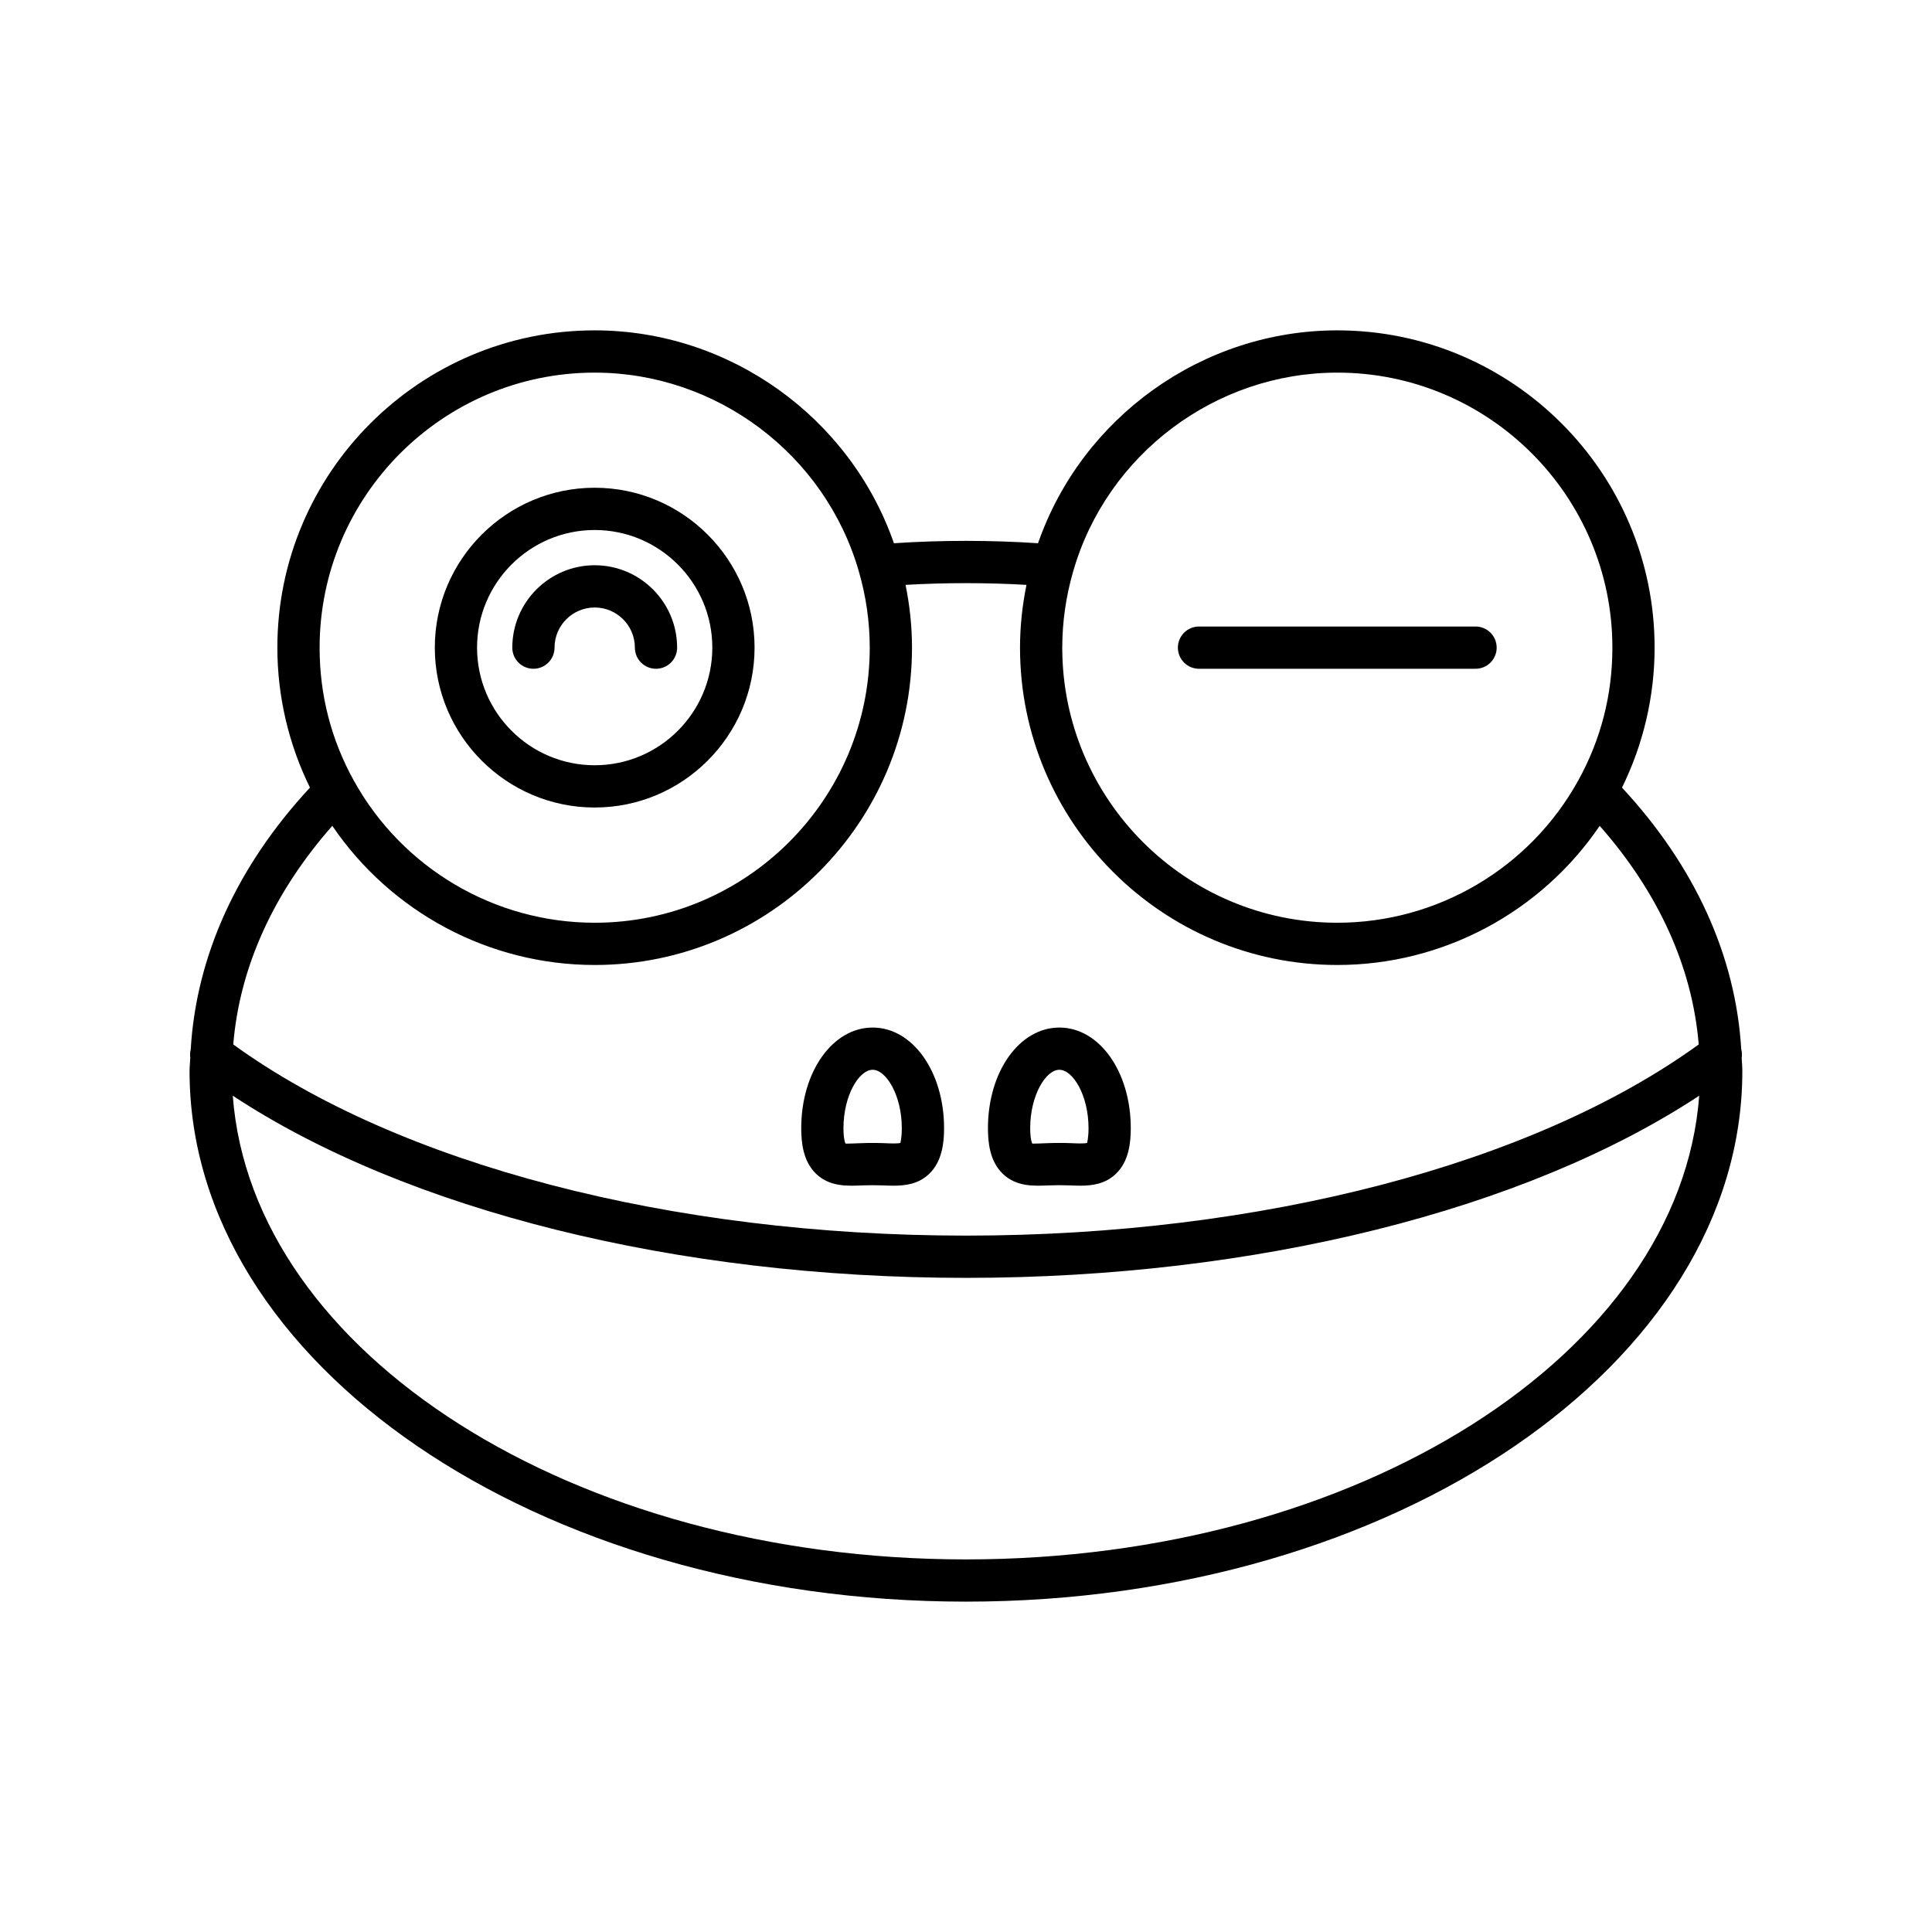
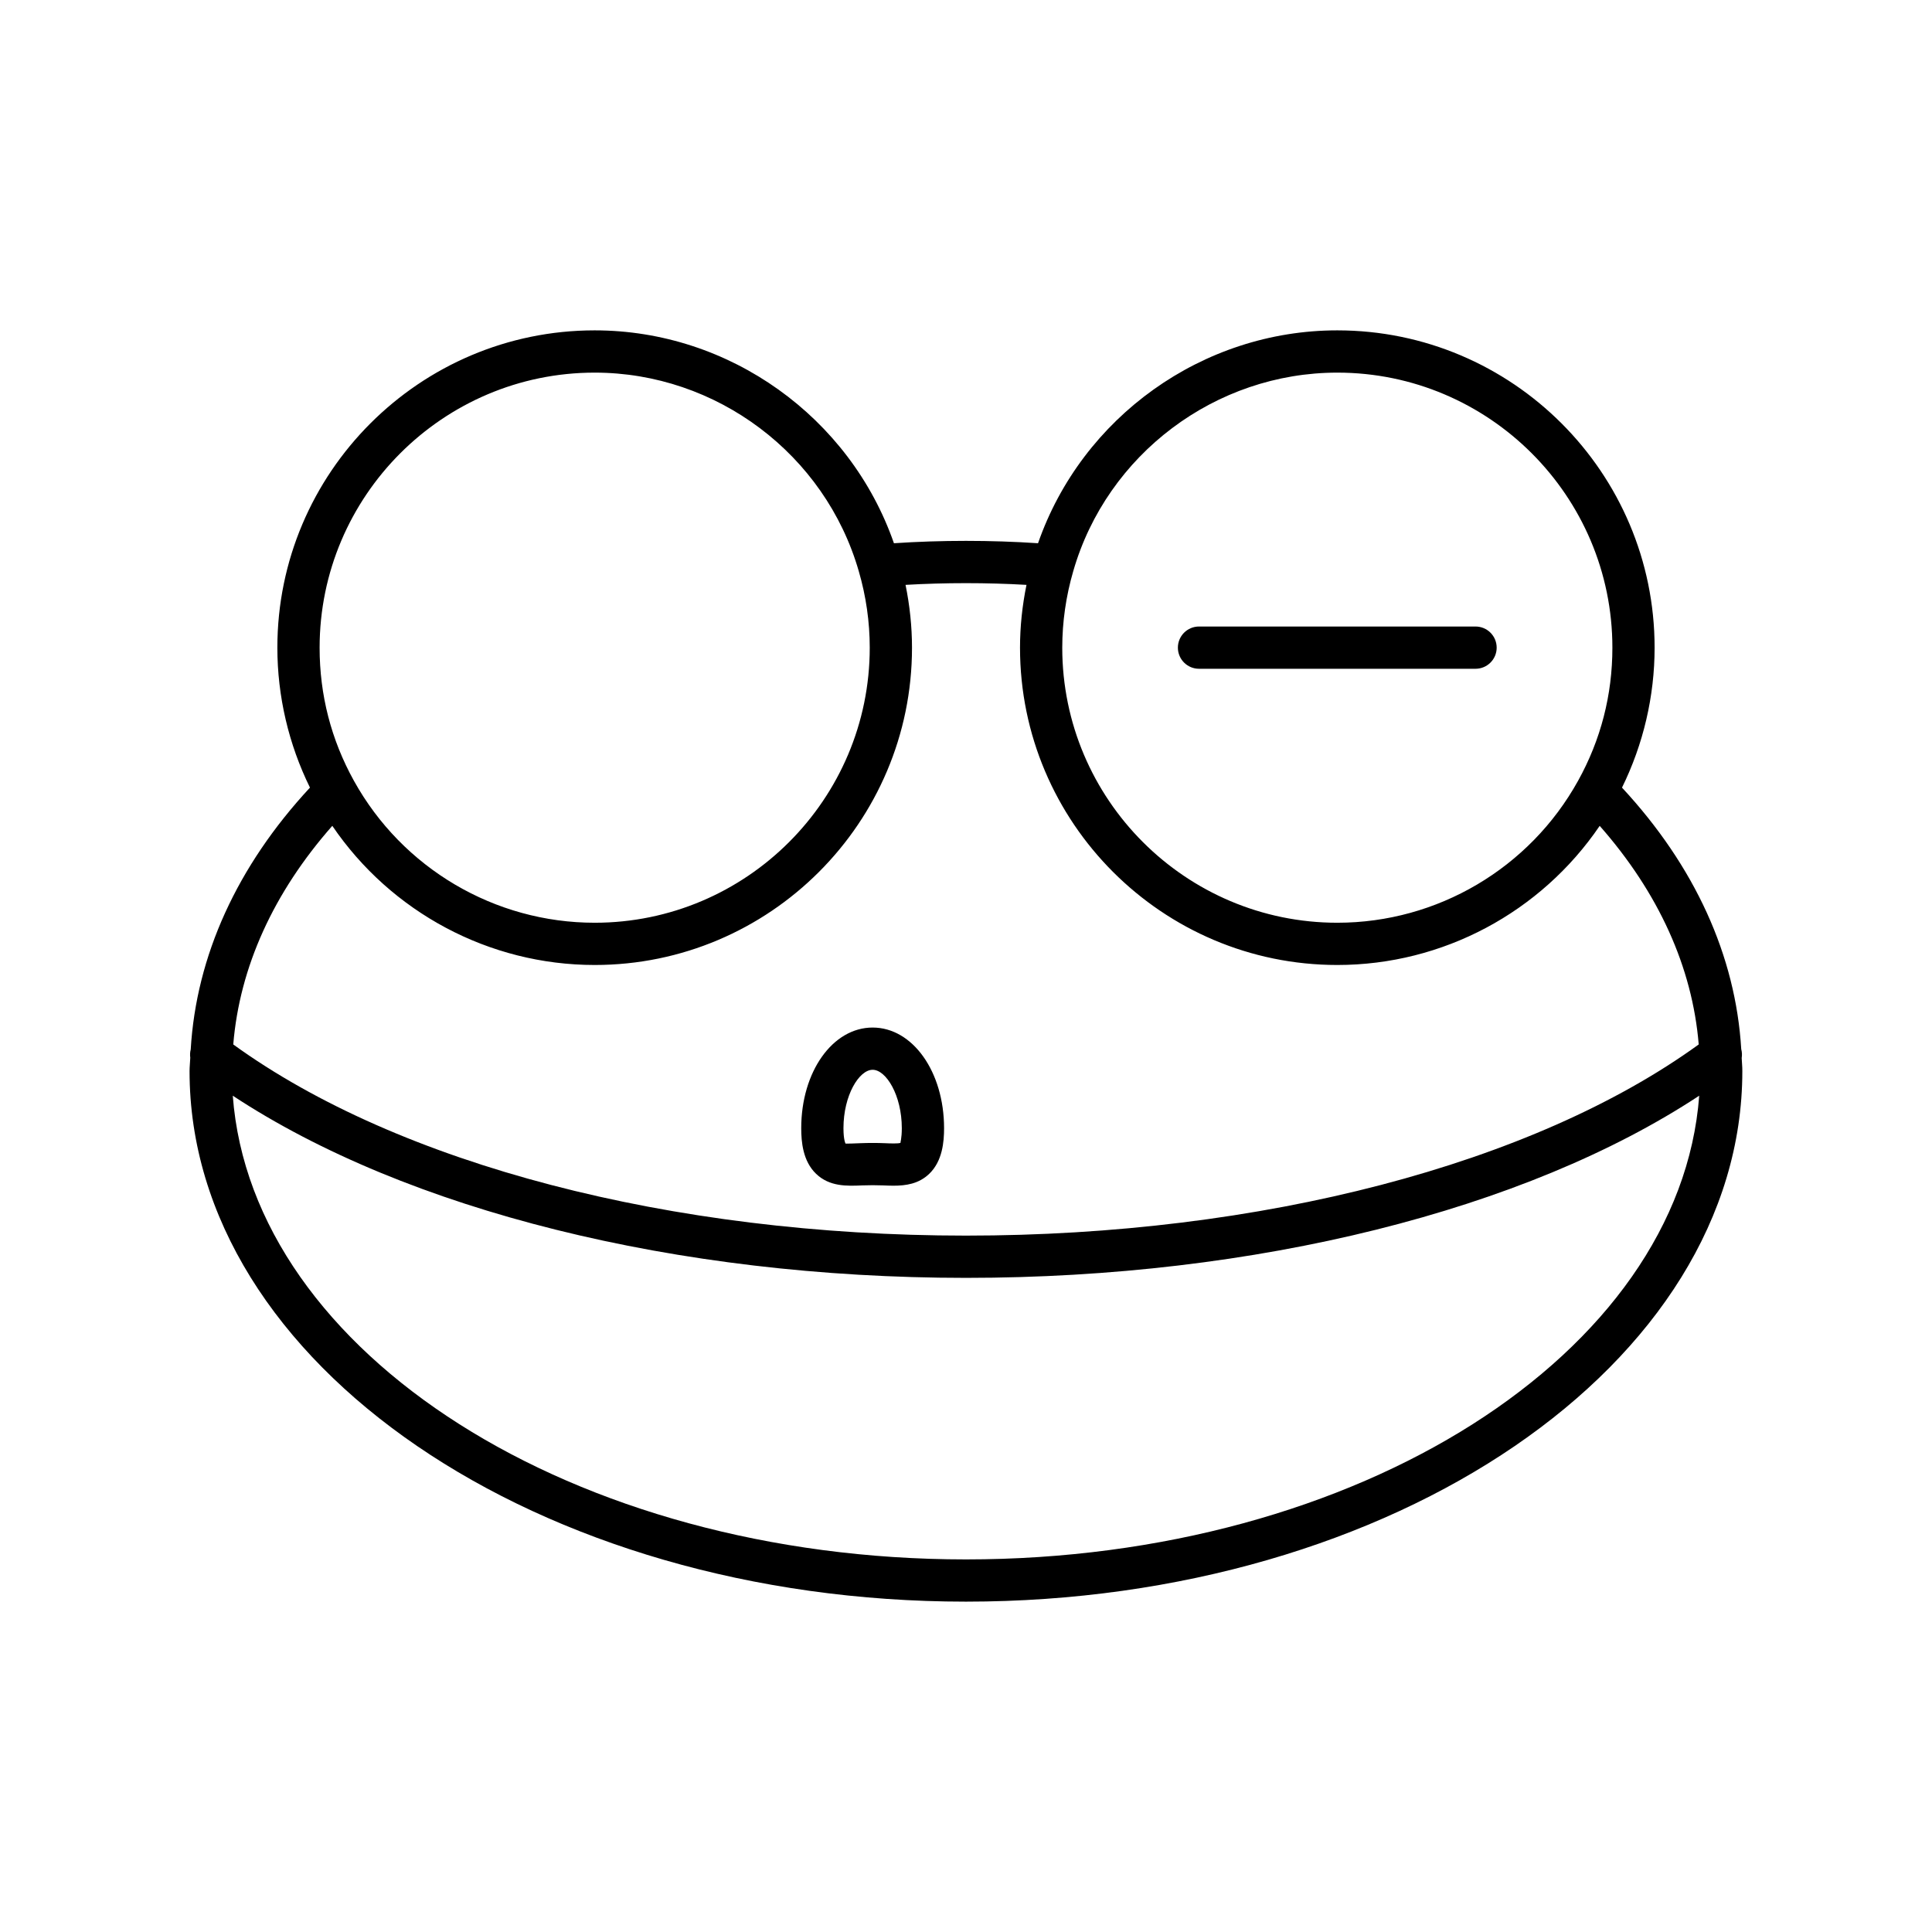
<svg xmlns="http://www.w3.org/2000/svg" fill="#000000" width="800px" height="800px" version="1.1" viewBox="144 144 512 512">
  <g>
-     <path d="m301.6 358c23.359 0 42.367-19.008 42.367-42.371 0-23.363-19.008-42.371-42.367-42.371-23.363 0-42.371 19.008-42.371 42.371 0 23.363 19.008 42.371 42.371 42.371zm0-73.543c17.188 0 31.172 13.984 31.172 31.172 0 17.191-13.984 31.172-31.172 31.172-17.191 0-31.176-13.984-31.176-31.172s13.984-31.172 31.176-31.172z" />
-     <path d="m285.36 321.23c3.094 0 5.598-2.508 5.598-5.598 0-5.867 4.773-10.641 10.645-10.641s10.645 4.773 10.645 10.641c0 3.09 2.504 5.598 5.598 5.598s5.598-2.508 5.598-5.598c0-12.039-9.797-21.836-21.84-21.836-12.043 0-21.84 9.797-21.84 21.836 0 3.094 2.504 5.598 5.598 5.598z" />
    <path d="m605.57 424.35c0.121-0.77 0.082-1.555-0.125-2.316-1.477-24.746-12.293-48.512-31.598-69.309 5.648-11.48 8.641-24.211 8.641-37.09 0-46.367-37.719-84.086-84.09-84.086-35.727 0-67.676 23.004-79.309 56.414-12.492-0.836-25.691-0.836-38.188 0-11.641-33.418-43.586-56.414-79.309-56.414-46.367 0-84.09 37.719-84.09 84.086 0 12.879 2.996 25.605 8.641 37.09-19.324 20.82-30.141 44.617-31.602 69.391-0.184 0.719-0.219 1.457-0.117 2.18-0.043 1.195-0.191 2.379-0.191 3.574 0 77.516 92.301 140.58 205.75 140.58 113.46 0 205.75-63.062 205.75-140.58 0.016-1.18-0.129-2.344-0.172-3.519zm-177.15-128.98c8.922-30.984 37.703-52.621 69.984-52.621 40.191 0 72.895 32.699 72.895 72.891 0 12.516-3.055 24.379-9.086 35.262-12.859 23.211-37.309 37.633-63.809 37.633-40.191 0-72.895-32.699-72.895-72.895 0.004-6.824 0.98-13.637 2.91-20.27zm-126.82-52.621c32.281 0 61.062 21.637 69.988 52.637 1.926 6.613 2.902 13.43 2.902 20.254 0 40.195-32.703 72.895-72.895 72.895-26.496 0-50.949-14.422-63.809-37.633-6.031-10.883-9.086-22.742-9.086-35.262 0.008-40.191 32.707-72.891 72.898-72.891zm-69.531 120.11c15.574 22.902 41.547 36.871 69.531 36.871 46.367 0 84.09-37.723 84.09-84.09 0-5.586-0.594-11.156-1.711-16.645 10.535-0.609 21.512-0.609 32.051 0-1.121 5.492-1.715 11.062-1.715 16.645 0 46.367 37.719 84.09 84.09 84.09 27.988 0 53.957-13.969 69.531-36.871 15.586 17.684 24.559 37.465 26.242 57.93-43.809 31.742-116.02 50.66-194.18 50.66-78.152 0-150.37-18.918-194.18-50.66 1.684-20.465 10.652-40.242 26.242-57.93zm167.93 194.4c-104 0-189.21-54.559-194.31-122.89 46.074 30.367 117.6 48.277 194.31 48.277 76.711 0 148.23-17.91 194.31-48.277-5.109 68.34-90.312 122.89-194.31 122.89z" />
    <path d="m375.26 416.31c-10.609 0-18.926 11.715-18.926 26.668 0 3.574 0.41 8.711 3.938 12.094 3.574 3.43 8.16 3.25 12.23 3.07 1.77-0.07 3.75-0.07 5.519 0 0.902 0.039 1.824 0.078 2.762 0.078 3.285 0 6.688-0.477 9.469-3.144 3.527-3.383 3.938-8.523 3.938-12.094-0.004-14.957-8.32-26.672-18.93-26.672zm7.371 30.566c-0.68 0.227-2.754 0.145-4.144 0.082-2.078-0.086-4.383-0.086-6.461 0-1.426 0.059-3.602 0.141-3.938 0.113-0.004-0.008-0.562-0.875-0.562-4.094 0-8.715 4.156-15.473 7.731-15.473 3.574 0 7.731 6.758 7.731 15.473 0 2.789-0.414 3.812-0.355 3.898z" />
-     <path d="m421.98 458.14c1.77-0.07 3.75-0.07 5.519 0 0.902 0.039 1.824 0.078 2.762 0.078 3.285 0 6.688-0.477 9.469-3.144 3.527-3.383 3.938-8.523 3.938-12.094 0-14.953-8.316-26.668-18.926-26.668-10.609 0-18.926 11.715-18.926 26.668 0 3.574 0.41 8.711 3.938 12.094 3.574 3.43 8.16 3.25 12.227 3.066zm2.762-30.637c3.574 0 7.731 6.758 7.731 15.473 0 2.789-0.414 3.812-0.355 3.898-0.68 0.227-2.75 0.145-4.144 0.082-2.078-0.086-4.383-0.086-6.461 0-1.426 0.059-3.609 0.141-3.938 0.113-0.004-0.008-0.562-0.875-0.562-4.094 0-8.711 4.152-15.473 7.731-15.473z" />
    <path d="m461.75 321.23h73.285c3.094 0 5.598-2.508 5.598-5.598 0-3.09-2.504-5.598-5.598-5.598h-73.285c-3.094 0-5.598 2.508-5.598 5.598 0 3.094 2.504 5.598 5.598 5.598z" />
  </g>
</svg>